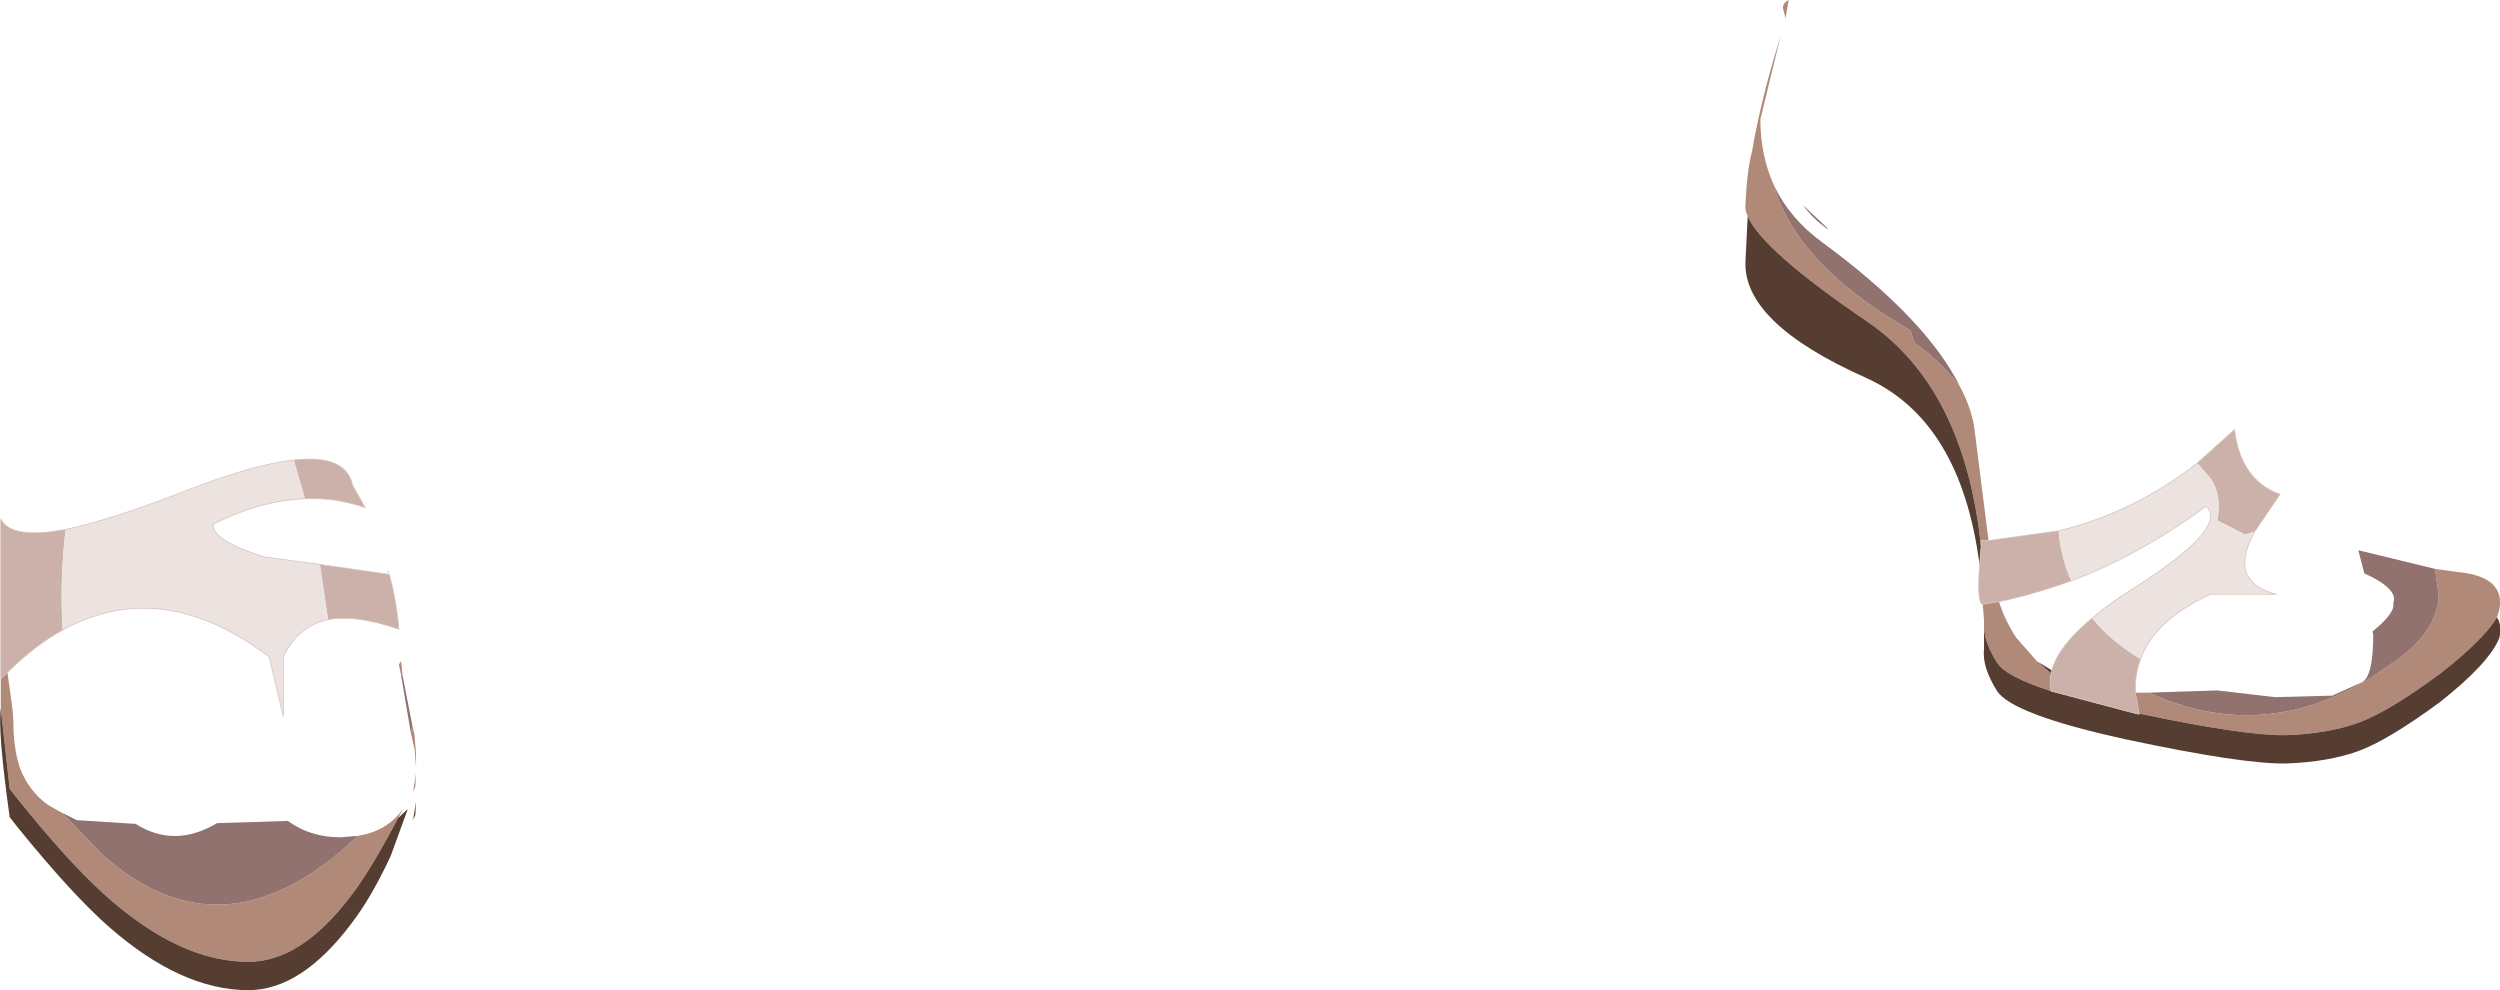
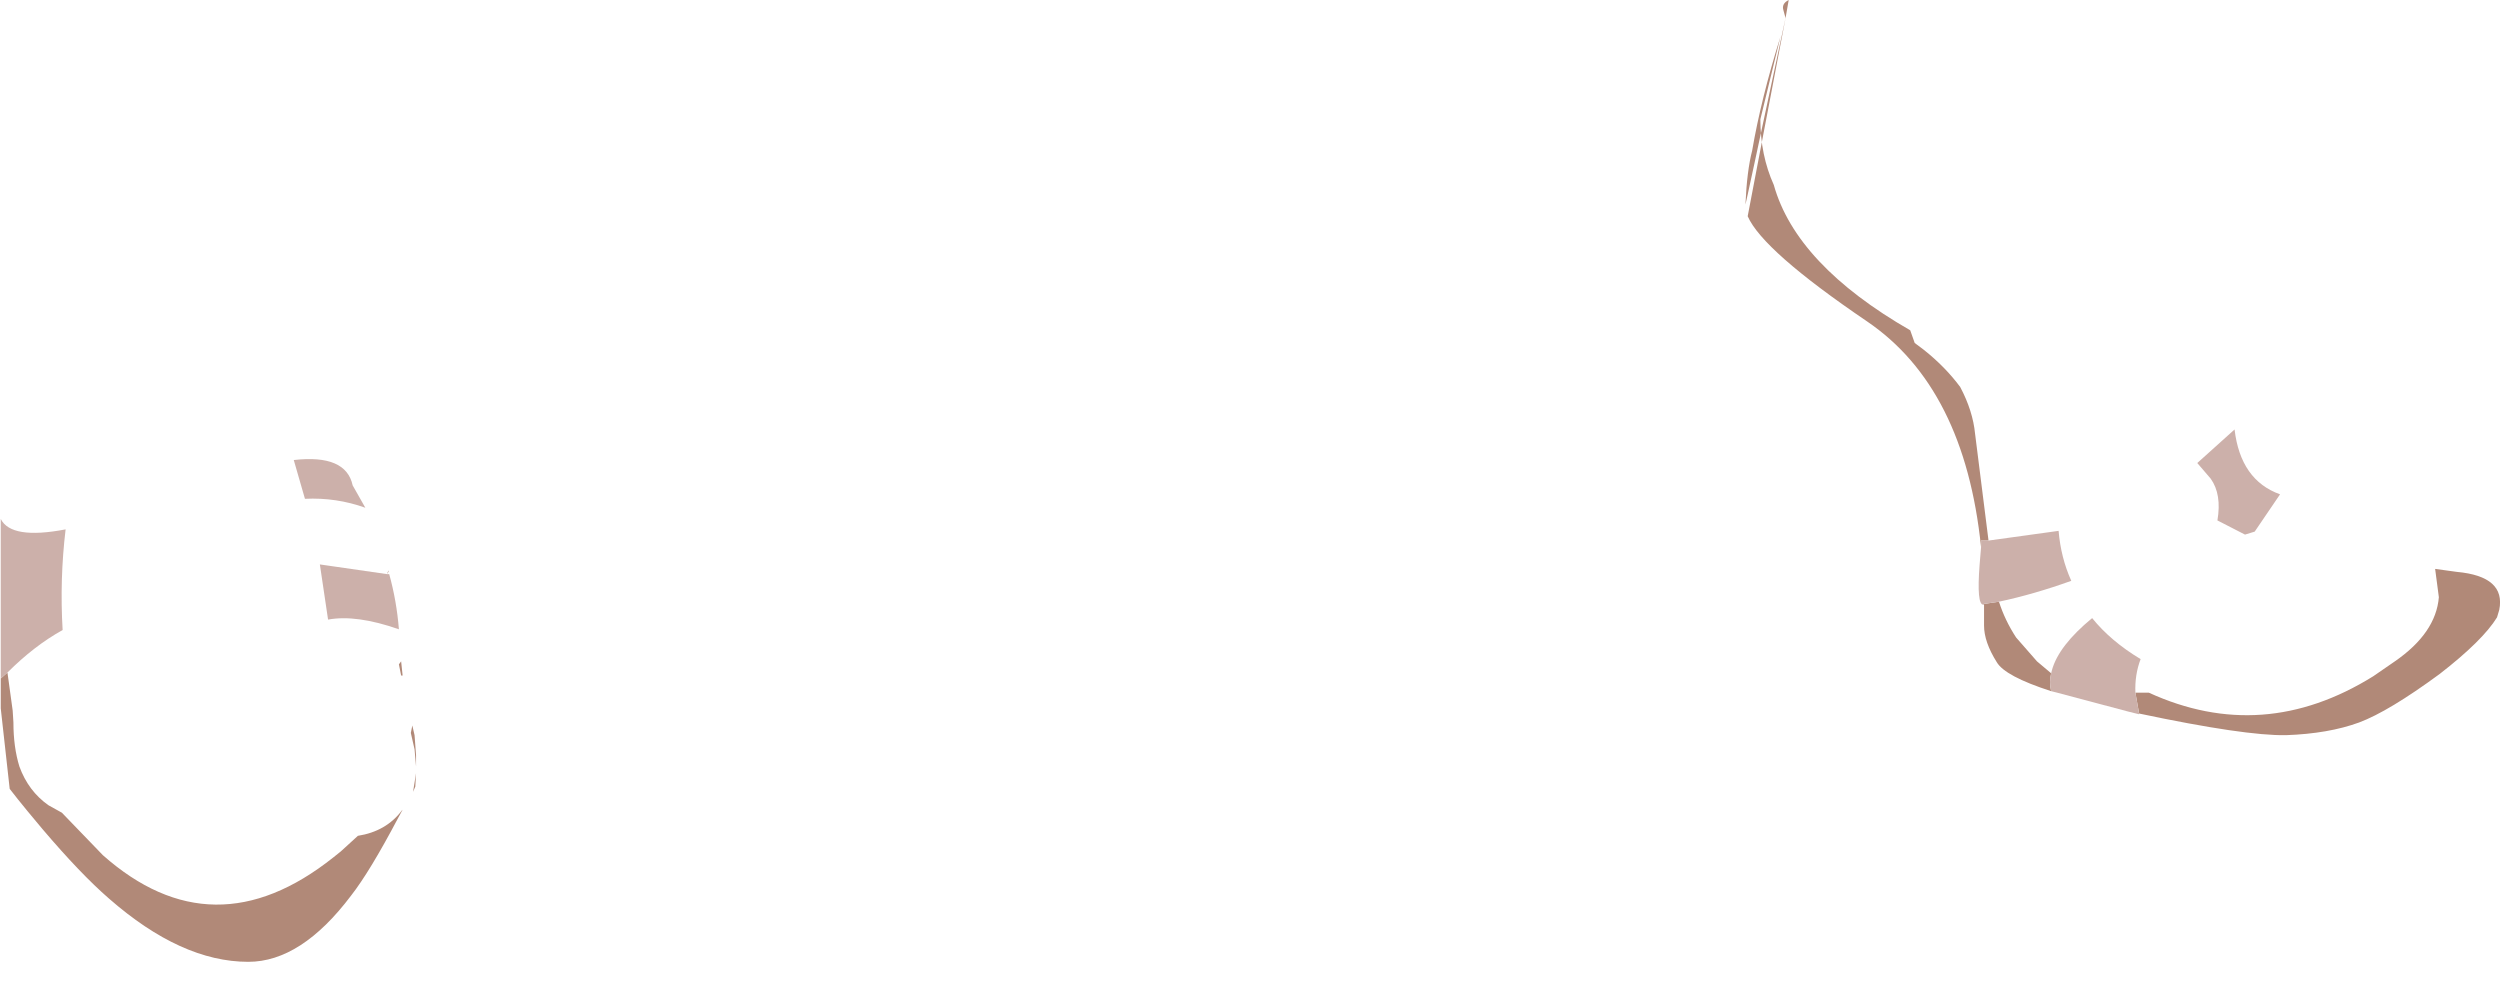
<svg xmlns="http://www.w3.org/2000/svg" height="66.4px" width="167.65px">
  <g transform="matrix(1.0, 0.0, 0.0, 1.0, 83.8, 33.2)">
-     <path d="M35.95 -32.05 L35.95 -31.95 35.8 -32.5 Q35.65 -32.95 36.15 -33.2 L35.95 -32.05 M33.4 -18.7 Q33.2 -19.15 33.25 -19.5 33.35 -21.75 33.7 -23.1 34.3 -26.6 35.6 -30.75 L34.25 -25.2 Q34.25 -22.8 35.15 -20.8 36.65 -15.45 44.3 -11.05 L44.6 -10.2 45.2 -9.75 Q46.65 -8.6 47.65 -7.25 48.5 -5.65 48.65 -4.1 L49.55 3.05 49.05 3.05 49.05 3.5 Q47.95 -7.2 41.4 -11.65 34.4 -16.4 33.4 -18.7 M59.4 13.25 L60.3 13.25 Q67.95 16.75 75.35 12.15 L76.8 11.15 Q79.55 9.25 79.75 6.85 L79.5 4.95 80.95 5.15 Q84.25 5.45 83.8 7.7 L83.65 8.2 Q82.7 9.75 79.8 12.0 76.4 14.5 74.4 15.25 72.35 16.0 69.5 16.1 66.75 16.15 59.65 14.65 L59.4 13.25 M49.25 8.75 L49.25 8.7 49.25 8.5 49.25 8.4 49.25 7.35 49.25 7.3 50.25 7.15 Q50.65 8.4 51.4 9.55 L52.8 11.15 53.75 11.95 Q53.6 12.55 53.75 13.15 50.65 12.15 50.1 11.2 49.25 9.85 49.25 8.75 M-57.85 5.3 L-57.75 5.05 -57.75 5.15 -57.85 5.3 M-83.3 11.9 L-82.95 14.45 -82.9 15.25 Q-82.9 16.9 -82.5 18.2 -81.9 19.85 -80.55 20.8 L-79.65 21.3 -76.9 24.15 Q-69.5 30.7 -61.45 24.3 L-60.95 23.9 -59.8 22.85 Q-57.9 22.55 -56.85 21.15 L-56.8 21.1 -57.1 21.65 Q-59.0 25.25 -60.25 26.85 -63.6 31.3 -67.15 31.3 -71.65 31.3 -76.5 27.05 -78.4 25.4 -80.95 22.4 L-81.95 21.2 -82.6 20.4 -83.15 19.7 -83.75 14.3 -83.75 14.2 -83.75 12.55 -83.75 12.3 -83.75 11.6 -83.75 10.65 -83.75 9.3 -83.75 12.3 -83.3 11.9 M-56.9 12.1 L-57.05 11.35 -56.9 11.15 -56.8 12.1 -56.9 12.1 M-56.15 15.45 L-56.0 16.1 -55.9 17.45 -55.9 17.55 -55.9 18.2 -56.0 17.05 -56.25 15.95 -56.15 15.45 M-55.95 19.55 L-56.1 19.9 -55.9 18.65 -55.95 19.55" fill="#b18978" fill-rule="evenodd" stroke="none" />
-     <path d="M35.15 -20.8 Q36.2 -18.55 38.4 -16.95 45.4 -11.8 47.65 -7.25 46.65 -8.6 45.2 -9.75 L44.6 -10.2 44.3 -11.05 Q36.65 -15.45 35.15 -20.8 M60.3 13.25 L64.9 13.1 68.75 13.55 72.6 13.45 74.6 12.55 Q75.35 12.15 75.35 9.35 L75.3 9.15 Q76.7 8.0 76.7 7.4 L76.7 7.25 76.75 7.0 Q76.75 6.15 74.75 5.25 L74.35 3.7 79.5 4.95 79.75 6.85 Q79.55 9.25 76.8 11.15 L75.35 12.15 Q67.95 16.75 60.3 13.25 M38.8 -17.8 Q37.75 -18.55 37.1 -19.45 L38.7 -17.95 38.8 -17.8 M-79.65 21.3 L-78.65 21.8 -74.7 22.05 Q-72.1 23.7 -69.25 22.0 L-64.5 21.85 Q-63.0 22.95 -60.95 22.95 L-59.8 22.85 -60.95 23.9 -61.45 24.3 Q-69.5 30.7 -76.9 24.15 L-79.65 21.3 M-56.9 12.1 L-56.8 12.1 -56.15 15.45 -56.25 15.95 -56.9 12.1" fill="#91726f" fill-rule="evenodd" stroke="none" />
-     <path d="M83.65 8.2 Q84.0 8.75 83.8 9.6 83.1 11.3 79.8 13.9 76.4 16.4 74.4 17.15 72.35 17.9 69.5 18.0 66.6 18.05 58.85 16.4 51.05 14.7 50.1 13.1 49.1 11.5 49.25 10.3 L49.25 8.75 Q49.25 9.85 50.1 11.2 50.65 12.15 53.75 13.15 L54.15 13.25 58.85 14.5 59.65 14.7 59.65 14.65 Q66.75 16.15 69.5 16.1 72.35 16.0 74.4 15.25 76.4 14.5 79.8 12.0 82.7 9.75 83.65 8.2 M49.25 8.4 L49.2 7.35 49.25 7.35 49.25 8.4 M48.95 4.7 Q47.7 -5.05 41.25 -7.9 33.1 -11.55 33.25 -15.65 L33.4 -18.7 Q34.4 -16.4 41.4 -11.65 47.95 -7.2 49.05 3.5 L48.95 4.7 M-57.1 21.65 L-56.45 21.05 -57.6 24.2 Q-58.9 27.0 -60.25 28.75 -63.6 33.2 -67.15 33.2 -71.65 33.2 -76.5 28.95 -78.95 26.8 -82.6 22.3 L-83.15 21.6 Q-83.95 15.9 -83.75 14.3 L-83.15 19.7 -82.6 20.4 -81.95 21.2 -80.95 22.4 Q-78.4 25.4 -76.5 27.05 -71.65 31.3 -67.15 31.3 -63.6 31.3 -60.25 26.85 -59.0 25.25 -57.1 21.65 M-83.75 12.55 L-83.75 11.6 -83.75 12.3 -83.75 12.55 M-55.9 20.55 L-55.95 21.45 -56.1 21.8 -55.9 20.55 M53.75 11.95 L52.8 11.15 53.8 11.75 53.75 11.95" fill="#563d32" fill-rule="evenodd" stroke="none" />
+     <path d="M35.95 -32.05 L35.95 -31.95 35.8 -32.5 Q35.65 -32.95 36.15 -33.2 L35.95 -32.05 Q33.2 -19.15 33.25 -19.5 33.35 -21.75 33.7 -23.1 34.3 -26.6 35.6 -30.75 L34.25 -25.2 Q34.25 -22.8 35.15 -20.8 36.65 -15.45 44.3 -11.05 L44.6 -10.2 45.2 -9.75 Q46.65 -8.6 47.65 -7.25 48.5 -5.65 48.65 -4.1 L49.55 3.05 49.05 3.05 49.05 3.5 Q47.95 -7.2 41.4 -11.65 34.4 -16.4 33.4 -18.7 M59.4 13.25 L60.3 13.25 Q67.95 16.75 75.35 12.15 L76.8 11.15 Q79.55 9.25 79.75 6.85 L79.5 4.95 80.95 5.15 Q84.25 5.45 83.8 7.7 L83.65 8.2 Q82.7 9.75 79.8 12.0 76.4 14.5 74.4 15.25 72.35 16.0 69.5 16.1 66.75 16.15 59.65 14.65 L59.4 13.25 M49.25 8.75 L49.25 8.7 49.25 8.5 49.25 8.4 49.25 7.35 49.25 7.3 50.25 7.15 Q50.65 8.4 51.4 9.55 L52.8 11.15 53.75 11.95 Q53.6 12.55 53.75 13.15 50.65 12.15 50.1 11.2 49.25 9.85 49.25 8.75 M-57.85 5.3 L-57.75 5.05 -57.75 5.15 -57.85 5.3 M-83.3 11.9 L-82.95 14.45 -82.9 15.25 Q-82.9 16.9 -82.5 18.2 -81.9 19.85 -80.55 20.8 L-79.65 21.3 -76.9 24.15 Q-69.5 30.7 -61.45 24.3 L-60.95 23.9 -59.8 22.85 Q-57.9 22.55 -56.85 21.15 L-56.8 21.1 -57.1 21.65 Q-59.0 25.25 -60.25 26.85 -63.6 31.3 -67.15 31.3 -71.65 31.3 -76.5 27.05 -78.4 25.4 -80.95 22.4 L-81.95 21.2 -82.6 20.4 -83.15 19.7 -83.75 14.3 -83.75 14.2 -83.75 12.55 -83.75 12.3 -83.75 11.6 -83.75 10.65 -83.75 9.3 -83.75 12.3 -83.3 11.9 M-56.9 12.1 L-57.05 11.35 -56.9 11.15 -56.8 12.1 -56.9 12.1 M-56.15 15.45 L-56.0 16.1 -55.9 17.45 -55.9 17.55 -55.9 18.2 -56.0 17.05 -56.25 15.95 -56.15 15.45 M-55.95 19.55 L-56.1 19.9 -55.9 18.65 -55.95 19.55" fill="#b18978" fill-rule="evenodd" stroke="none" />
    <path d="M49.55 3.05 L54.25 2.4 Q54.4 4.2 55.1 5.75 52.6 6.65 50.25 7.15 L49.25 7.3 49.25 7.35 49.2 7.35 Q48.75 7.35 48.95 4.7 L49.05 3.5 49.05 3.05 49.55 3.05 M63.55 -2.15 L66.05 -4.4 Q66.45 -1.0 69.1 -0.05 L67.4 2.45 66.75 2.65 64.9 1.7 Q65.2 -0.05 64.45 -1.1 L63.55 -2.15 M59.75 11.0 Q59.35 12.05 59.4 13.25 L59.65 14.65 59.65 14.7 58.85 14.5 54.15 13.25 53.75 13.15 Q53.6 12.55 53.75 11.95 L53.8 11.75 Q54.25 10.1 56.5 8.25 57.75 9.8 59.75 11.0 M-62.35 4.65 L-57.85 5.3 -57.7 5.3 Q-57.2 7.1 -57.05 9.0 -59.9 8.0 -61.8 8.35 L-62.35 4.65 M-79.6 9.05 Q-81.5 10.1 -83.3 11.9 L-83.75 12.3 -83.75 9.3 -83.75 1.6 Q-83.05 3.0 -79.4 2.3 -79.8 5.65 -79.6 9.05 M-64.1 -2.35 Q-60.6 -2.75 -60.15 -0.65 L-59.3 0.85 Q-61.25 0.15 -63.35 0.25 L-64.1 -2.35" fill="#ccb0aa" fill-rule="evenodd" stroke="none" />
-     <path d="M54.25 2.4 Q59.35 1.15 63.55 -2.15 L64.45 -1.1 Q65.2 -0.05 64.9 1.7 L66.75 2.65 67.4 2.45 Q65.55 5.8 68.85 6.65 L64.45 6.65 Q60.7 8.35 59.75 11.0 57.75 9.8 56.5 8.25 57.65 7.25 59.35 6.2 65.65 2.2 64.15 0.75 59.55 4.1 55.1 5.75 54.4 4.2 54.25 2.4 M-61.8 8.35 Q-63.85 8.8 -64.8 10.85 L-64.8 14.85 -65.75 10.85 Q-72.95 5.4 -79.6 9.05 -79.8 5.65 -79.4 2.3 -76.5 1.7 -71.7 -0.15 -66.9 -2.05 -64.1 -2.35 L-63.35 0.25 Q-66.3 0.35 -69.5 1.95 -69.6 3.05 -66.05 4.15 L-62.35 4.65 -61.8 8.35" fill="#ece2df" fill-rule="evenodd" stroke="none" />
-     <path d="M49.55 3.05 L54.25 2.4 Q59.35 1.15 63.55 -2.15 L66.05 -4.4 Q66.45 -1.0 69.1 -0.05 L67.4 2.45 Q65.55 5.8 68.85 6.65 L64.45 6.65 Q60.7 8.35 59.75 11.0 59.35 12.05 59.4 13.25 L59.65 14.65 59.65 14.7 58.85 14.5 54.15 13.25 53.75 13.15 Q53.6 12.55 53.75 11.95 L53.8 11.75 Q54.25 10.1 56.5 8.25 57.65 7.25 59.35 6.2 65.65 2.2 64.15 0.75 59.55 4.1 55.1 5.75 52.6 6.65 50.25 7.15 L49.25 7.3 49.25 7.35 49.2 7.35 Q48.75 7.35 48.95 4.7 L49.05 3.5 49.05 3.05 49.55 3.05 M-62.35 4.65 L-57.85 5.3 -57.7 5.3 Q-57.2 7.1 -57.05 9.0 -59.9 8.0 -61.8 8.35 -63.85 8.8 -64.8 10.85 L-64.8 14.85 -65.75 10.85 Q-72.95 5.4 -79.6 9.05 -81.5 10.1 -83.3 11.9 L-83.75 12.3 -83.75 9.3 -83.75 1.6 Q-83.05 3.0 -79.4 2.3 -76.5 1.7 -71.7 -0.15 -66.9 -2.05 -64.1 -2.35 -60.6 -2.75 -60.15 -0.65 L-59.3 0.85 Q-61.25 0.15 -63.35 0.25 -66.3 0.35 -69.5 1.95 -69.6 3.05 -66.05 4.15 L-62.35 4.65" fill="none" stroke="#d5c2bb" stroke-linecap="round" stroke-linejoin="round" stroke-width="0.05" />
  </g>
</svg>